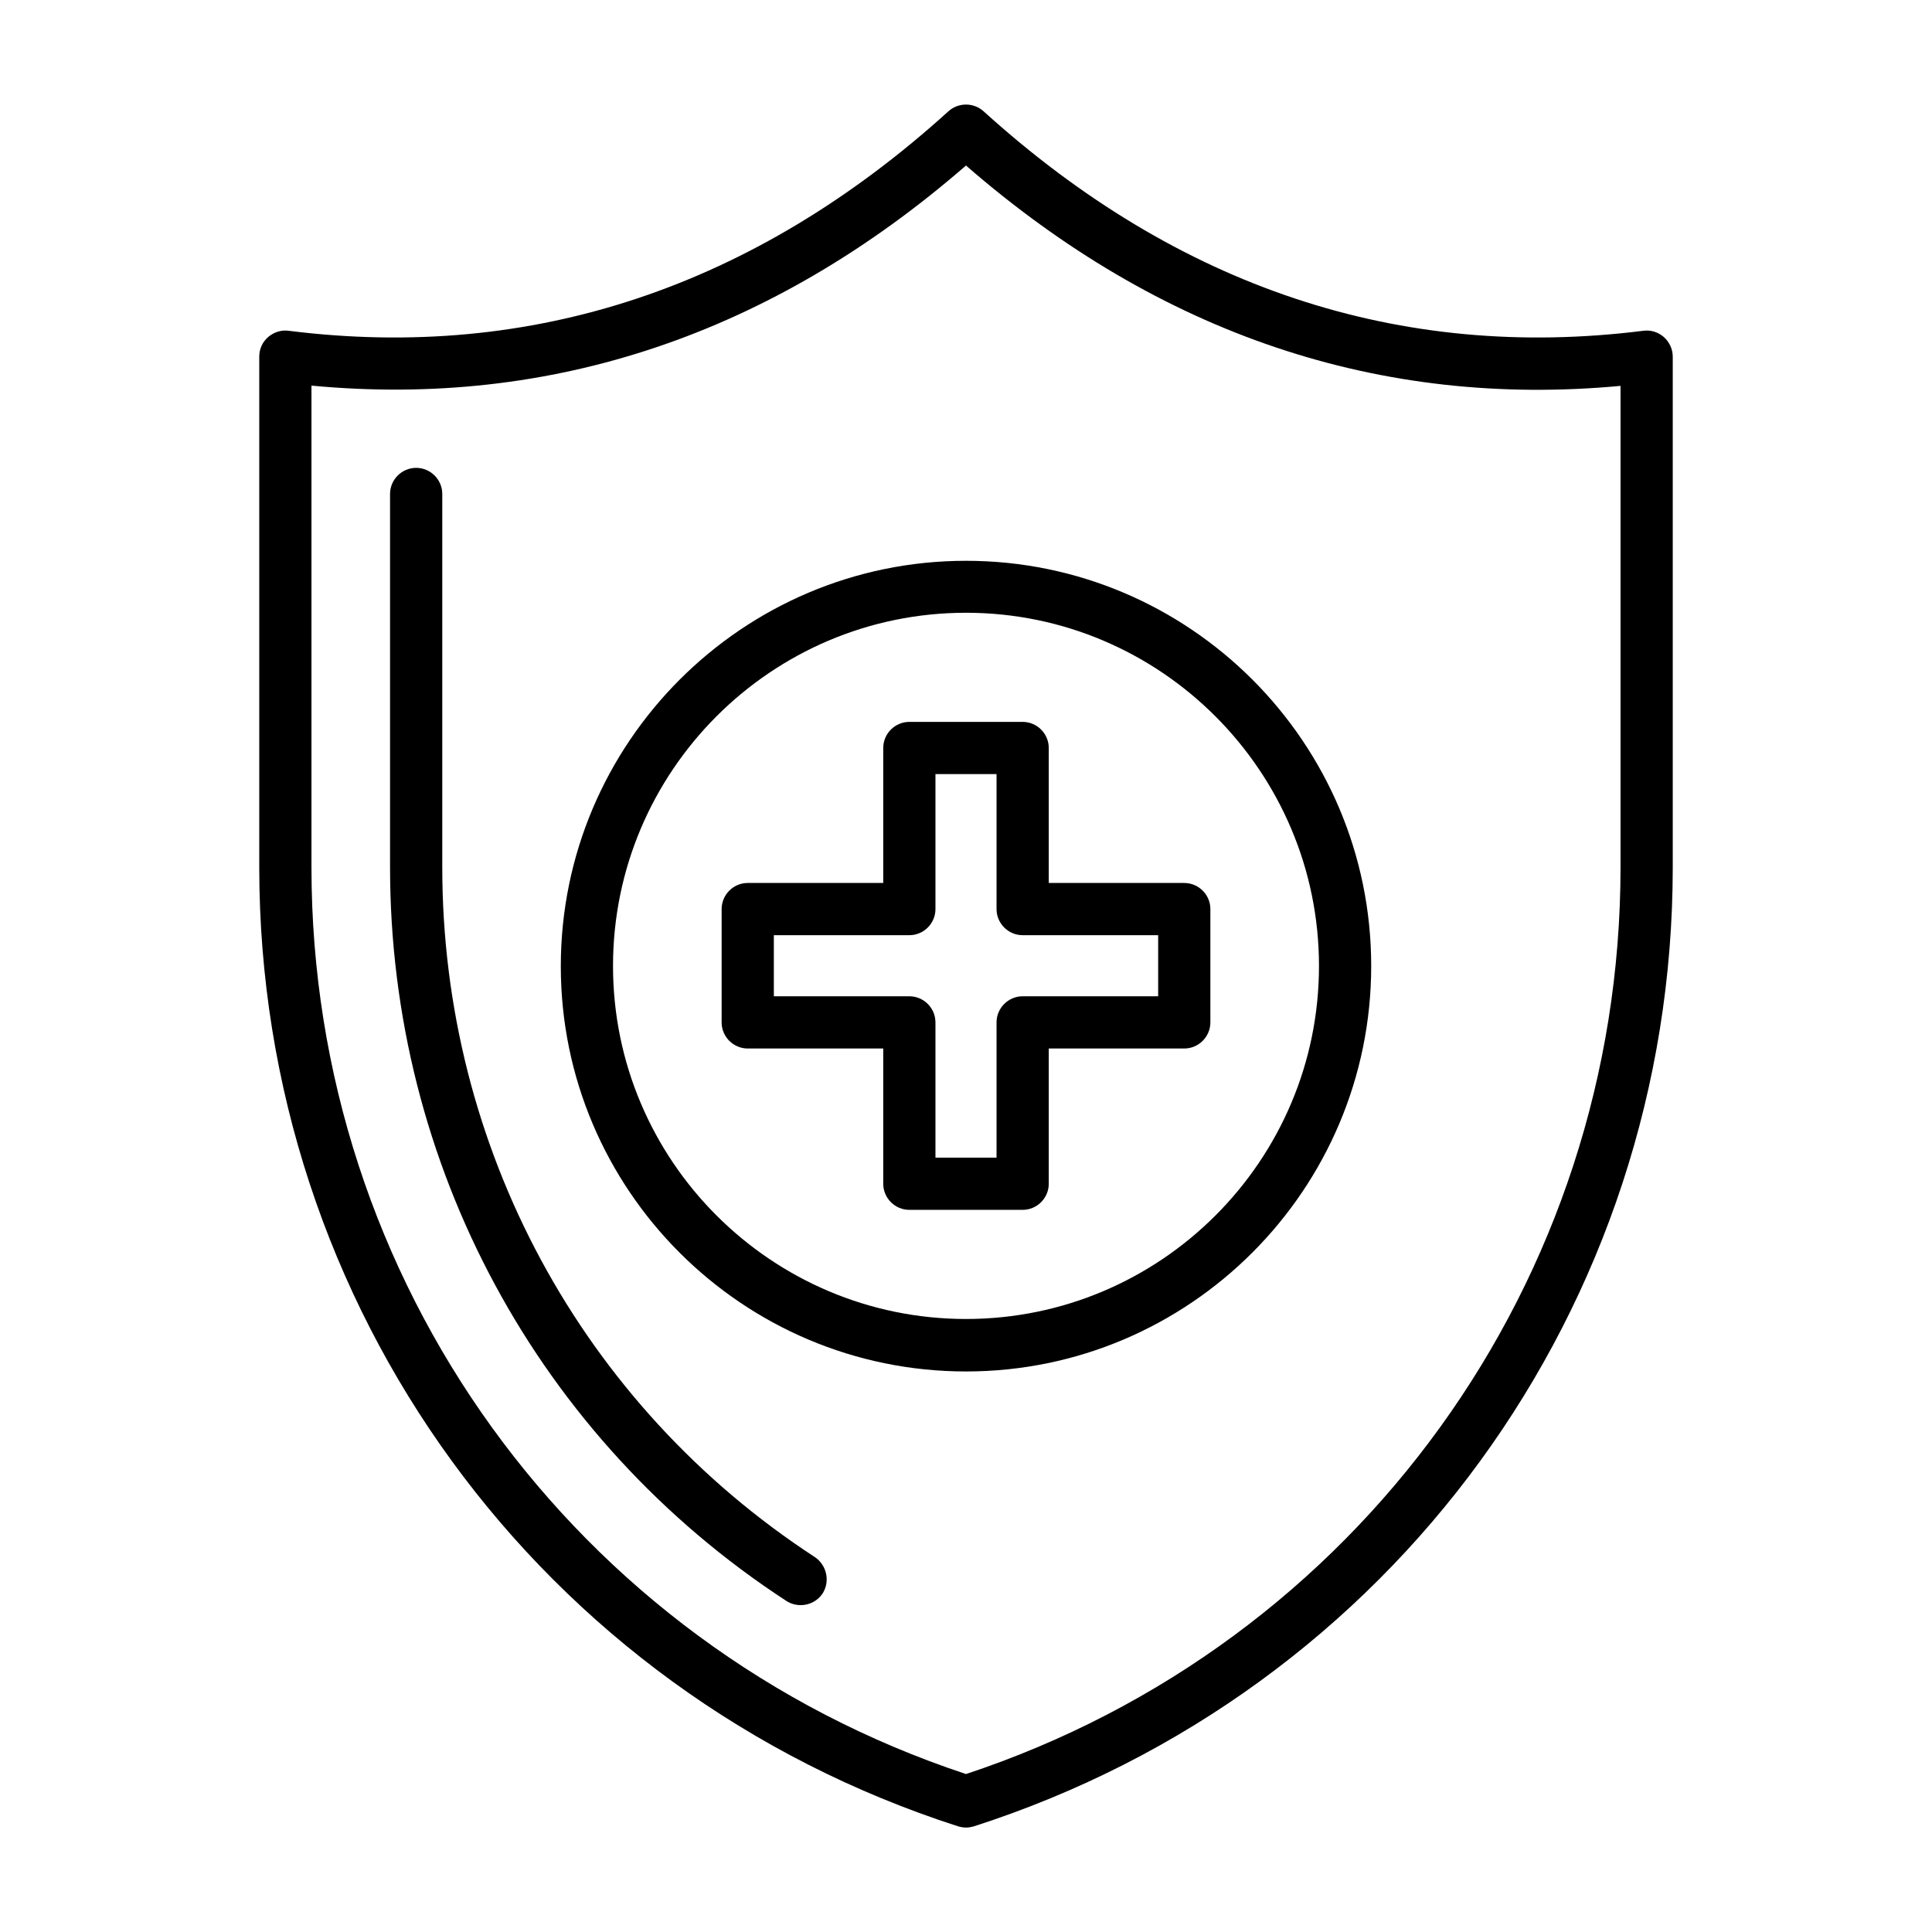
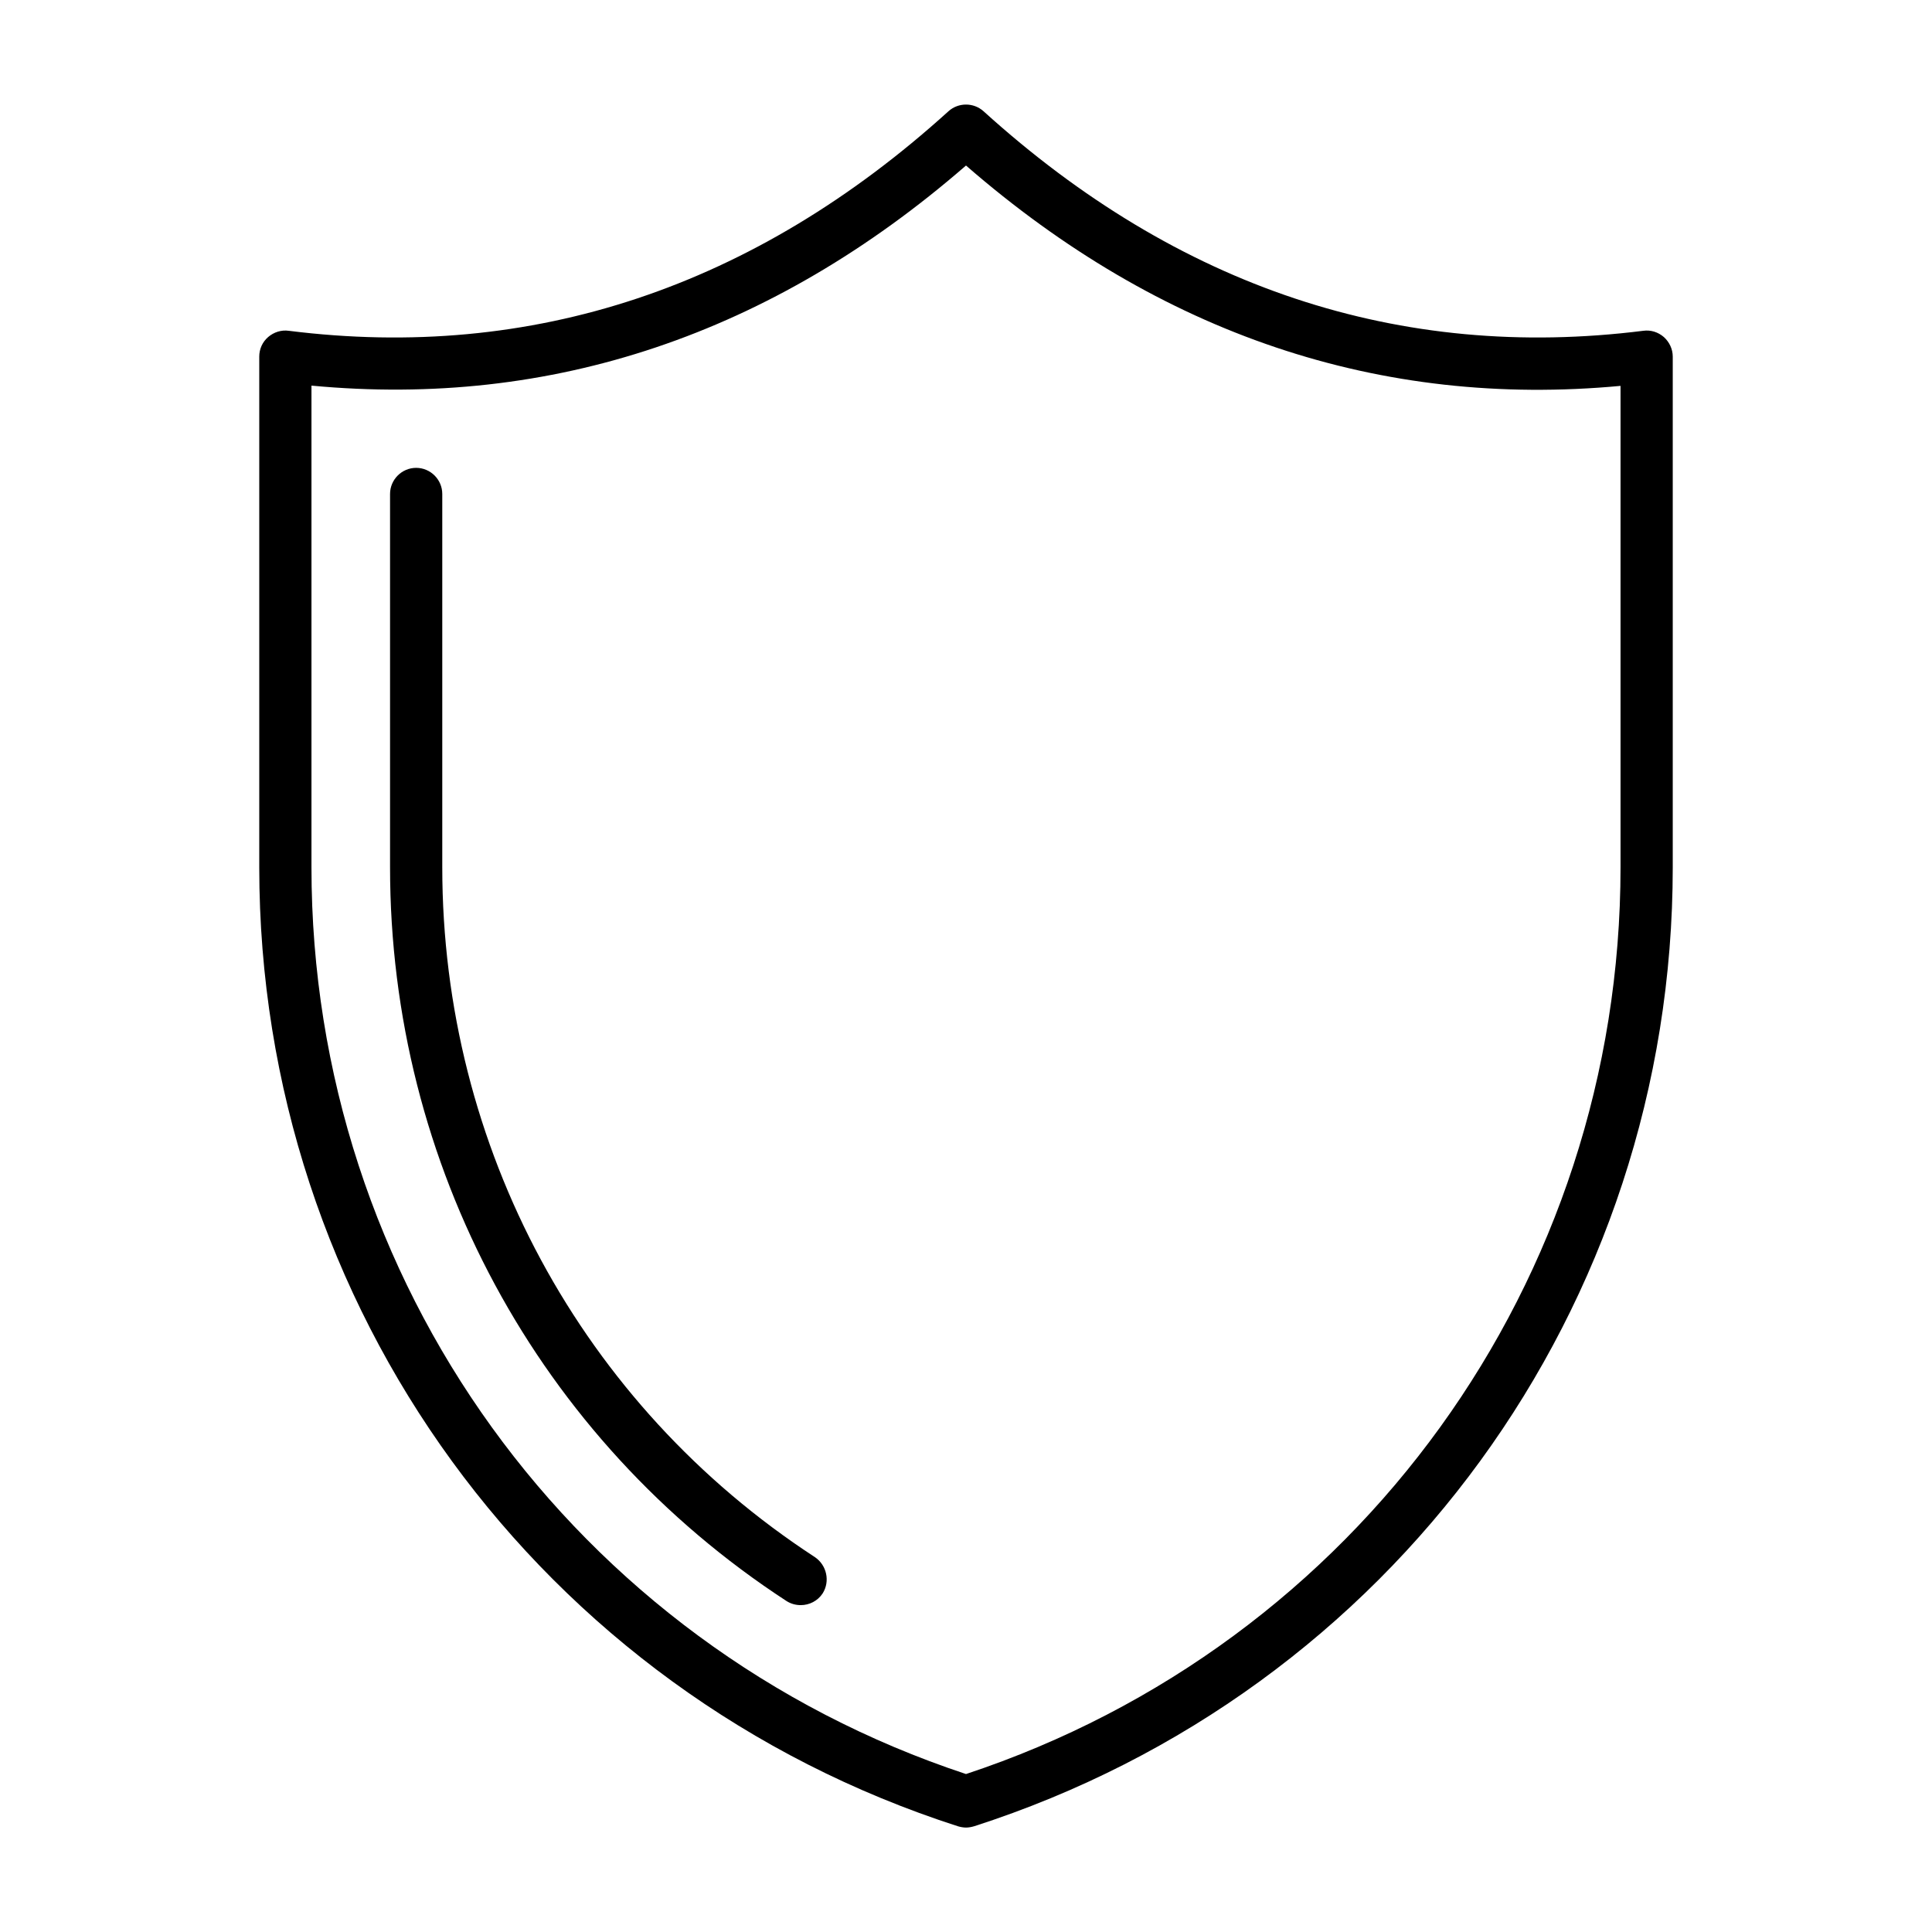
<svg xmlns="http://www.w3.org/2000/svg" id="Layer_1" enable-background="new 0 0 74 74" height="512" viewBox="0 0 74 74" width="512">
  <g>
-     <path d="m45.36 33.82h-5.19v-5.17c0-.55-.45-1-1-1h-4.34c-.55 0-1 .45-1 1v5.17h-5.19c-.55 0-1 .45-1 1v4.34c0 .55.45 1 1 1h5.19v5.18c0 .55.45 1 1 1h4.34c.55 0 1-.45 1-1v-5.18h5.19c.55 0 1-.45 1-1v-4.34c0-.55-.45-1-1-1zm-1 4.34h-5.19c-.55 0-1 .45-1 1v5.18h-2.34v-5.18c0-.55-.45-1-1-1h-5.19v-2.34h5.19c.55 0 1-.45 1-1v-5.17h2.34v5.17c0 .55.45 1 1 1h5.19z" />
-     <path d="m37 21.48c-8.56 0-15.52 6.97-15.52 15.53s6.96 15.52 15.52 15.52 15.52-6.97 15.52-15.53-6.96-15.52-15.52-15.52zm0 29.04c-7.45 0-13.52-6.06-13.52-13.52s6.06-13.53 13.52-13.53c7.45 0 13.52 6.07 13.52 13.53s-6.07 13.52-13.52 13.52z" />
    <path d="m63.73 12.91c-.22-.19-.5-.28-.79-.24-9.32 1.17-17.82-1.66-25.27-8.41-.38-.34-.96-.34-1.34 0-7.45 6.75-15.95 9.58-25.27 8.41-.28-.04-.57.05-.79.24s-.34.46-.34.75v19.56c0 16.82 10.75 31.58 26.76 36.73.1.03.21.05.31.05s.21-.02.31-.05c16.01-5.15 26.76-19.91 26.76-36.73v-19.56c0-.29-.13-.56-.34-.75zm-1.66 20.31c0 15.84-10.06 29.76-25.07 34.73-15.01-4.97-25.07-18.88-25.07-34.73v-18.45c9.21.87 17.63-1.97 25.07-8.43 7.44 6.47 15.87 9.3 25.07 8.44z" />
    <path d="m31.21 59.64c-8.94-5.83-14.27-15.71-14.27-26.42v-14.3c0-.55-.45-1-1-1s-1 .45-1 1v14.3c0 11.39 5.67 21.9 15.18 28.1.17.11.36.16.55.16.33 0 .65-.16.84-.45.29-.46.16-1.08-.3-1.39z" />
  </g>
</svg>